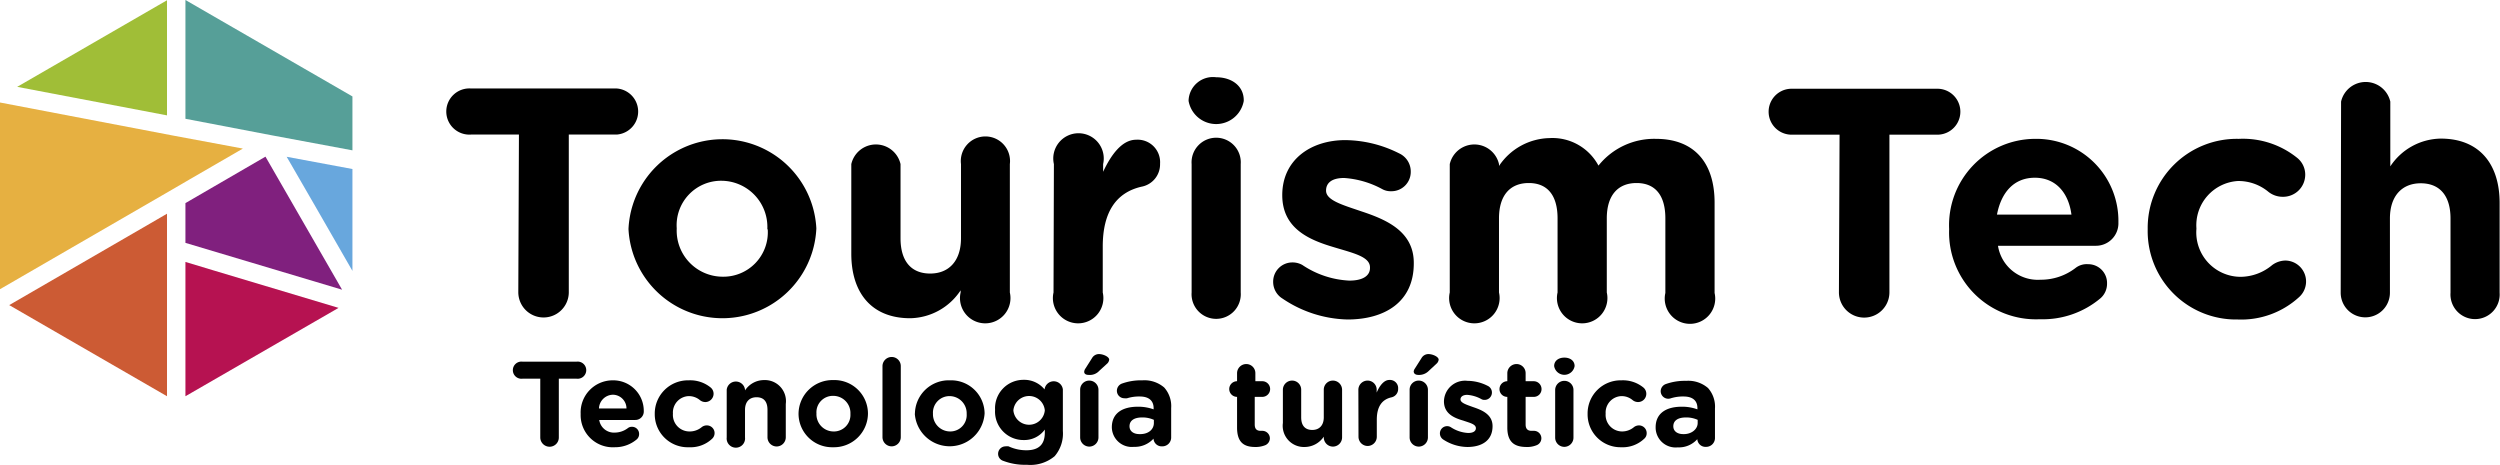
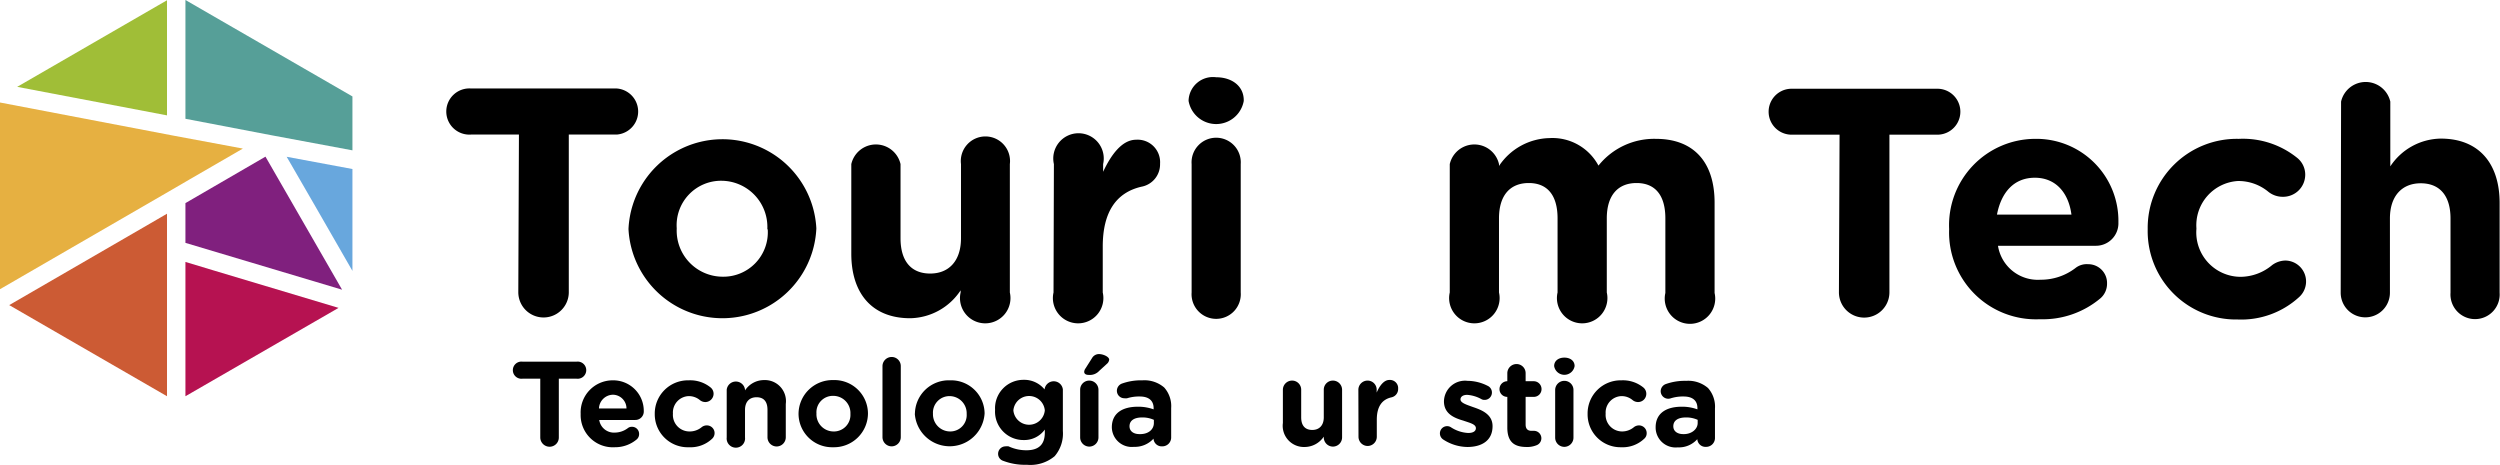
<svg xmlns="http://www.w3.org/2000/svg" viewBox="0 0 198.05 36.86">
  <defs>
    <style>.cls-1{fill:#b61251;}.cls-2{fill:#cc5b34;}.cls-3{fill:#e6b041;}.cls-4{fill:#a0be37;}.cls-5{fill:#80207e;}.cls-6{fill:#68a7dd;}.cls-7{fill:#569f98;}</style>
  </defs>
  <title>Asset 1</title>
  <g id="Layer_2" data-name="Layer 2">
    <g id="Layer_1-2" data-name="Layer 1">
      <path d="M41.11,10.66H37.32a1.83,1.83,0,1,1,0-3.65H48.86a1.83,1.83,0,0,1,0,3.65h-3.8V23.15a2,2,0,1,1-4,0Z" />
      <path d="M49.79,18.17v-.05a7.45,7.45,0,0,1,14.88-.05v.05a7.45,7.45,0,0,1-14.88.05Zm11,0v-.05a3.66,3.66,0,0,0-3.62-3.8,3.52,3.52,0,0,0-3.56,3.75v.05a3.65,3.65,0,0,0,3.61,3.8A3.52,3.52,0,0,0,60.82,18.17Z" />
      <path d="M80,23.17a2,2,0,1,1-3.9,0V23a4.88,4.88,0,0,1-4,2.21c-3,0-4.66-1.95-4.66-5.11V13a2,2,0,0,1,3.9,0v5.87c0,1.85.87,2.8,2.35,2.8s2.44-1,2.44-2.8V13A1.95,1.95,0,1,1,80,13Z" />
      <path d="M83.49,13a2,2,0,1,1,3.9,0v.61C88,12.3,88.87,11.07,90,11.07a1.78,1.78,0,0,1,1.9,1.9,1.8,1.8,0,0,1-1.47,1.82c-2,.46-3.07,2-3.07,4.74v3.64a2,2,0,1,1-3.9,0Z" />
      <path d="M94.16,7.94a1.93,1.93,0,0,1,2.18-1.82c1.24,0,2.19.69,2.19,1.82V8a2.22,2.22,0,0,1-4.37,0ZM94.4,13a1.95,1.95,0,1,1,3.89,0V23.17a1.95,1.95,0,1,1-3.89,0Z" />
-       <path d="M101.61,23.66a1.55,1.55,0,0,1-.75-1.33,1.52,1.52,0,0,1,1.54-1.54,1.57,1.57,0,0,1,.77.2,7.28,7.28,0,0,0,3.72,1.24c1.13,0,1.64-.42,1.64-1v-.05c0-.85-1.33-1.13-2.84-1.59-1.93-.57-4.11-1.46-4.11-4.13v0c0-2.8,2.26-4.36,5-4.36a9.64,9.64,0,0,1,4.26,1.05,1.58,1.58,0,0,1,.92,1.46,1.53,1.53,0,0,1-1.56,1.54,1.38,1.38,0,0,1-.72-.18,7.35,7.35,0,0,0-3-.87c-1,0-1.43.41-1.43,1v0c0,.77,1.3,1.13,2.79,1.64,1.93.64,4.16,1.56,4.16,4.08v.05c0,3.05-2.29,4.44-5.26,4.44A9.55,9.55,0,0,1,101.61,23.66Z" />
      <path d="M114.85,13a2,2,0,0,1,3.9,0v.15a4.93,4.93,0,0,1,4-2.21,4.13,4.13,0,0,1,3.88,2.18A5.65,5.65,0,0,1,131.19,11c2.9,0,4.64,1.75,4.64,5.06v7.15a2,2,0,1,1-3.9,0V17.3c0-1.85-.82-2.8-2.28-2.8s-2.36.95-2.36,2.8v5.87a2,2,0,1,1-3.9,0V17.3c0-1.85-.82-2.8-2.28-2.8s-2.36.95-2.36,2.8v5.87a2,2,0,1,1-3.9,0Z" />
      <polygon class="cls-1" points="14.69 31.39 26.82 24.39 17.01 21.45 14.69 20.75 14.69 31.39" />
      <polygon class="cls-2" points="13.23 31.39 13.23 19.78 13.23 16.93 11.94 17.68 0.73 24.17 13.23 31.39" />
      <polyline class="cls-3" points="13.82 10.76 0 8.12 0 22.91 13.6 15.04 15.06 14.19 19.24 11.77 13.82 10.76 13.82 10.76 13.82 10.76" />
      <polygon class="cls-4" points="1.36 6.88 13.23 9.14 13.23 0.02 1.36 6.88" />
      <polygon class="cls-5" points="21.03 12.41 14.69 16.09 14.69 19.24 27.1 22.95 21.03 12.41" />
      <polygon class="cls-6" points="27.92 13.39 22.71 12.42 24.97 16.33 27.92 21.46 27.92 13.39" />
      <polygon class="cls-7" points="27.92 11.91 27.92 7.64 14.69 0 14.69 9.41 21.43 10.7 27.92 11.91" />
      <path d="M145.73,10.67h-3.8a1.82,1.82,0,1,1,0-3.64h11.55a1.82,1.82,0,1,1,0,3.64h-3.8V23.16a2,2,0,1,1-4,0Z" />
      <path d="M161.59,25.29a6.88,6.88,0,0,1-7.18-7.11v-.05A6.84,6.84,0,0,1,161.2,11a6.5,6.5,0,0,1,6.62,6.62A1.78,1.78,0,0,1,166,19.47h-7.72a3.19,3.19,0,0,0,3.36,2.69,4.5,4.5,0,0,0,2.77-.92,1.43,1.43,0,0,1,1-.31,1.49,1.49,0,0,1,1.51,1.54,1.52,1.52,0,0,1-.51,1.15A7.11,7.11,0,0,1,161.59,25.29ZM164.1,17c-.23-1.74-1.25-2.92-2.9-2.92s-2.66,1.15-3,2.92Z" />
      <path d="M170.14,18.18v-.05A7.06,7.06,0,0,1,177.35,11,6.85,6.85,0,0,1,182,12.52a1.7,1.7,0,0,1,.62,1.33,1.75,1.75,0,0,1-1.77,1.74,1.82,1.82,0,0,1-1.13-.38,3.72,3.72,0,0,0-2.44-.87A3.51,3.51,0,0,0,174,18.08v.05a3.52,3.52,0,0,0,3.49,3.8A3.94,3.94,0,0,0,180,21a1.83,1.83,0,0,1,1.05-.36,1.66,1.66,0,0,1,1.08,2.9,6.78,6.78,0,0,1-4.87,1.77A7,7,0,0,1,170.14,18.18Z" />
      <path d="M185.46,8.05a2,2,0,0,1,3.9,0v5.13a4.87,4.87,0,0,1,4-2.2c3,0,4.66,1.95,4.66,5.1v7.11a1.95,1.95,0,1,1-3.89,0V17.31c0-1.84-.88-2.79-2.36-2.79s-2.44,1-2.44,2.79v5.88a1.95,1.95,0,0,1-3.9,0Z" />
      <path d="M42.8,30H41.39a.68.68,0,1,1,0-1.35h4.29a.68.68,0,1,1,0,1.35H44.27v4.65a.73.73,0,0,1-.73.74.74.74,0,0,1-.74-.74Z" />
      <path d="M48.7,35.43A2.55,2.55,0,0,1,46,32.79v0a2.54,2.54,0,0,1,2.52-2.66A2.42,2.42,0,0,1,51,32.57a.67.67,0,0,1-.68.7H47.47a1.18,1.18,0,0,0,1.25,1,1.74,1.74,0,0,0,1-.34.51.51,0,0,1,.35-.12.56.56,0,0,1,.56.57.55.55,0,0,1-.19.43A2.66,2.66,0,0,1,48.7,35.43Zm.93-3.07a1.09,1.09,0,0,0-1.08-1.09,1.13,1.13,0,0,0-1.1,1.09Z" />
-       <path d="M51.87,32.79v0a2.63,2.63,0,0,1,2.69-2.66,2.56,2.56,0,0,1,1.74.57.64.64,0,0,1,.23.5.66.66,0,0,1-.66.65.68.68,0,0,1-.42-.15,1.37,1.37,0,0,0-.9-.32,1.3,1.3,0,0,0-1.24,1.39v0a1.31,1.31,0,0,0,1.29,1.41,1.49,1.49,0,0,0,1-.35A.64.64,0,0,1,56,33.7a.61.61,0,0,1,.4,1.07,2.47,2.47,0,0,1-1.81.66A2.61,2.61,0,0,1,51.87,32.79Z" />
+       <path d="M51.87,32.79v0a2.63,2.63,0,0,1,2.69-2.66,2.56,2.56,0,0,1,1.74.57.64.64,0,0,1,.23.5.66.66,0,0,1-.66.65.68.68,0,0,1-.42-.15,1.37,1.37,0,0,0-.9-.32,1.3,1.3,0,0,0-1.24,1.39v0a1.31,1.31,0,0,0,1.29,1.41,1.49,1.49,0,0,0,1-.35A.64.64,0,0,1,56,33.7a.61.61,0,0,1,.4,1.07,2.47,2.47,0,0,1-1.81.66A2.61,2.61,0,0,1,51.87,32.79" />
      <path d="M57.57,30.87a.73.73,0,0,1,1.45,0v.06a1.8,1.8,0,0,1,1.5-.82A1.67,1.67,0,0,1,62.25,32v2.64a.73.73,0,0,1-.72.73.73.73,0,0,1-.73-.73V32.47c0-.69-.32-1-.87-1s-.91.35-.91,1v2.18a.73.73,0,1,1-1.45,0Z" />
      <path d="M63.26,32.79v0A2.69,2.69,0,0,1,66,30.11a2.66,2.66,0,0,1,2.76,2.64v0A2.69,2.69,0,0,1,66,35.43,2.66,2.66,0,0,1,63.26,32.79Zm4.11,0v0A1.36,1.36,0,0,0,66,31.36a1.3,1.3,0,0,0-1.32,1.39v0A1.36,1.36,0,0,0,66,34.18,1.31,1.31,0,0,0,67.37,32.79Z" />
      <path d="M69.91,29a.73.73,0,0,1,.73-.72.72.72,0,0,1,.72.72v5.63a.73.73,0,0,1-.72.73.73.73,0,0,1-.73-.73Z" />
      <path d="M72.48,32.79v0a2.68,2.68,0,0,1,2.78-2.66A2.65,2.65,0,0,1,78,32.75v0a2.77,2.77,0,0,1-5.53,0Zm4.1,0v0a1.36,1.36,0,0,0-1.34-1.41,1.31,1.31,0,0,0-1.33,1.39v0a1.36,1.36,0,0,0,1.35,1.41A1.3,1.3,0,0,0,76.58,32.79Z" />
      <path d="M79.48,36.51a.58.58,0,0,1-.41-.56.59.59,0,0,1,.59-.59.8.8,0,0,1,.24,0,3.32,3.32,0,0,0,1.41.31c1,0,1.46-.48,1.46-1.39v-.25a2,2,0,0,1-1.67.83,2.25,2.25,0,0,1-2.27-2.39v0a2.25,2.25,0,0,1,2.27-2.38,2.07,2.07,0,0,1,1.65.76h0a.73.73,0,0,1,1.45,0v3.29a2.75,2.75,0,0,1-.65,2,3,3,0,0,1-2.2.68A4.86,4.86,0,0,1,79.48,36.51Zm3.29-4v0a1.25,1.25,0,0,0-2.49,0v0a1.25,1.25,0,0,0,2.49,0Z" />
      <path d="M85.57,30.87a.72.72,0,0,1,.72-.72.73.73,0,0,1,.73.72v3.78a.73.73,0,0,1-.73.73.73.73,0,0,1-.72-.73Zm.32-1.42a.52.52,0,0,1,.1-.26l.52-.82a.63.63,0,0,1,.55-.32c.35,0,.81.22.81.44a.5.5,0,0,1-.19.34l-.6.55a1,1,0,0,1-.83.32C86,29.7,85.89,29.6,85.89,29.45Z" />
      <path d="M88.08,33.85v0c0-1.12.84-1.63,2.06-1.63a3.55,3.55,0,0,1,1.25.21v-.09c0-.6-.38-.93-1.1-.93a3.17,3.17,0,0,0-1,.14.63.63,0,0,1-.21,0,.59.59,0,0,1-.6-.59.61.61,0,0,1,.39-.57,4.49,4.49,0,0,1,1.63-.26,2.4,2.4,0,0,1,1.73.57,2.22,2.22,0,0,1,.55,1.63v2.33a.7.7,0,0,1-.71.7.65.65,0,0,1-.69-.61h0a2,2,0,0,1-1.55.65A1.58,1.58,0,0,1,88.08,33.85Zm3.33-.34v-.25a2.2,2.2,0,0,0-.93-.19c-.62,0-1,.24-1,.7v0c0,.39.32.62.79.62C91,34.41,91.41,34,91.41,33.51Z" />
-       <path d="M98,33.87V31.44h0a.62.62,0,0,1-.62-.62.62.62,0,0,1,.62-.62h0v-.64a.73.73,0,0,1,.73-.72.72.72,0,0,1,.72.72v.64H100a.62.62,0,0,1,.62.62.62.62,0,0,1-.62.62H99.4v2.19c0,.33.14.5.47.5H100a.6.6,0,0,1,.6.6.6.6,0,0,1-.37.54,2.07,2.07,0,0,1-.83.14C98.55,35.4,98,35.05,98,33.87Z" />
      <path d="M106.32,34.65a.73.73,0,0,1-.73.73.73.73,0,0,1-.72-.73v-.06a1.83,1.83,0,0,1-1.5.82,1.68,1.68,0,0,1-1.74-1.9V30.87a.73.73,0,0,1,.73-.72.72.72,0,0,1,.72.72v2.19c0,.68.33,1,.88,1s.91-.36.91-1V30.87a.72.72,0,0,1,.72-.72.73.73,0,0,1,.73.72Z" />
      <path d="M107.61,30.87a.73.73,0,0,1,.73-.72.72.72,0,0,1,.72.72v.23c.21-.5.56-1,1-1a.65.65,0,0,1,.7.7.67.67,0,0,1-.54.68c-.74.17-1.15.73-1.15,1.77v1.35a.73.73,0,0,1-.72.73.73.73,0,0,1-.73-.73Z" />
-       <path d="M111.67,30.87a.72.72,0,0,1,.72-.72.73.73,0,0,1,.73.72v3.78a.73.73,0,0,1-.73.73.73.73,0,0,1-.72-.73Zm.32-1.42a.52.52,0,0,1,.1-.26l.52-.82a.63.63,0,0,1,.55-.32c.35,0,.81.22.81.44a.5.5,0,0,1-.19.34l-.59.55a1.08,1.08,0,0,1-.84.32C112.15,29.7,112,29.6,112,29.45Z" />
      <path d="M114.35,34.83a.58.58,0,0,1-.28-.49.57.57,0,0,1,.57-.58.55.55,0,0,1,.29.08,2.75,2.75,0,0,0,1.38.46c.42,0,.61-.16.61-.38v0c0-.32-.49-.42-1-.6-.72-.21-1.53-.54-1.53-1.53v0a1.67,1.67,0,0,1,1.87-1.62,3.55,3.55,0,0,1,1.58.39.58.58,0,0,1,.35.54.58.58,0,0,1-.59.58.48.48,0,0,1-.26-.07,2.74,2.74,0,0,0-1.11-.33c-.35,0-.53.16-.53.36v0c0,.28.48.42,1,.61.71.24,1.54.58,1.54,1.51v0c0,1.14-.85,1.65-2,1.65A3.57,3.57,0,0,1,114.35,34.83Z" />
      <path d="M119.41,33.87V31.44h0a.61.61,0,0,1-.62-.62.62.62,0,0,1,.62-.62h0v-.64a.73.73,0,0,1,.73-.72.72.72,0,0,1,.72.72v.64h.64a.62.62,0,0,1,.62.62.61.61,0,0,1-.62.62h-.64v2.19c0,.33.15.5.47.5h.17a.59.59,0,0,1,.23,1.14,2,2,0,0,1-.83.14C120,35.4,119.41,35.05,119.41,33.87Z" />
      <path d="M123.12,29c0-.42.35-.67.81-.67s.81.25.81.67v0a.82.82,0,0,1-1.62,0Zm.08,1.89a.73.73,0,0,1,.73-.72.72.72,0,0,1,.72.72v3.78a.73.73,0,0,1-.72.73.73.73,0,0,1-.73-.73Z" />
      <path d="M125.77,32.79v0a2.62,2.62,0,0,1,2.68-2.66,2.56,2.56,0,0,1,1.74.57.64.64,0,0,1,.23.5.65.65,0,0,1-.66.65.68.68,0,0,1-.42-.15,1.35,1.35,0,0,0-.9-.32,1.3,1.3,0,0,0-1.24,1.39v0a1.31,1.31,0,0,0,1.3,1.41,1.46,1.46,0,0,0,.95-.35.67.67,0,0,1,.39-.13.61.61,0,0,1,.61.62.57.57,0,0,1-.21.45,2.47,2.47,0,0,1-1.81.66A2.6,2.6,0,0,1,125.77,32.79Z" />
      <path d="M131.16,33.85v0c0-1.12.85-1.63,2.06-1.63a3.51,3.51,0,0,1,1.25.21v-.09c0-.6-.37-.93-1.1-.93a3.21,3.21,0,0,0-1,.14.6.6,0,0,1-.81-.55.61.61,0,0,1,.39-.57,4.49,4.49,0,0,1,1.63-.26,2.4,2.4,0,0,1,1.73.57,2.22,2.22,0,0,1,.55,1.63v2.33a.7.7,0,0,1-.71.7.65.65,0,0,1-.69-.61h0a1.94,1.94,0,0,1-1.55.65A1.58,1.58,0,0,1,131.16,33.85Zm3.33-.34v-.25a2.2,2.2,0,0,0-.93-.19c-.62,0-1,.24-1,.7v0c0,.39.32.62.79.62C134,34.41,134.49,34,134.49,33.51Z" />
    </g>
  </g>
</svg>